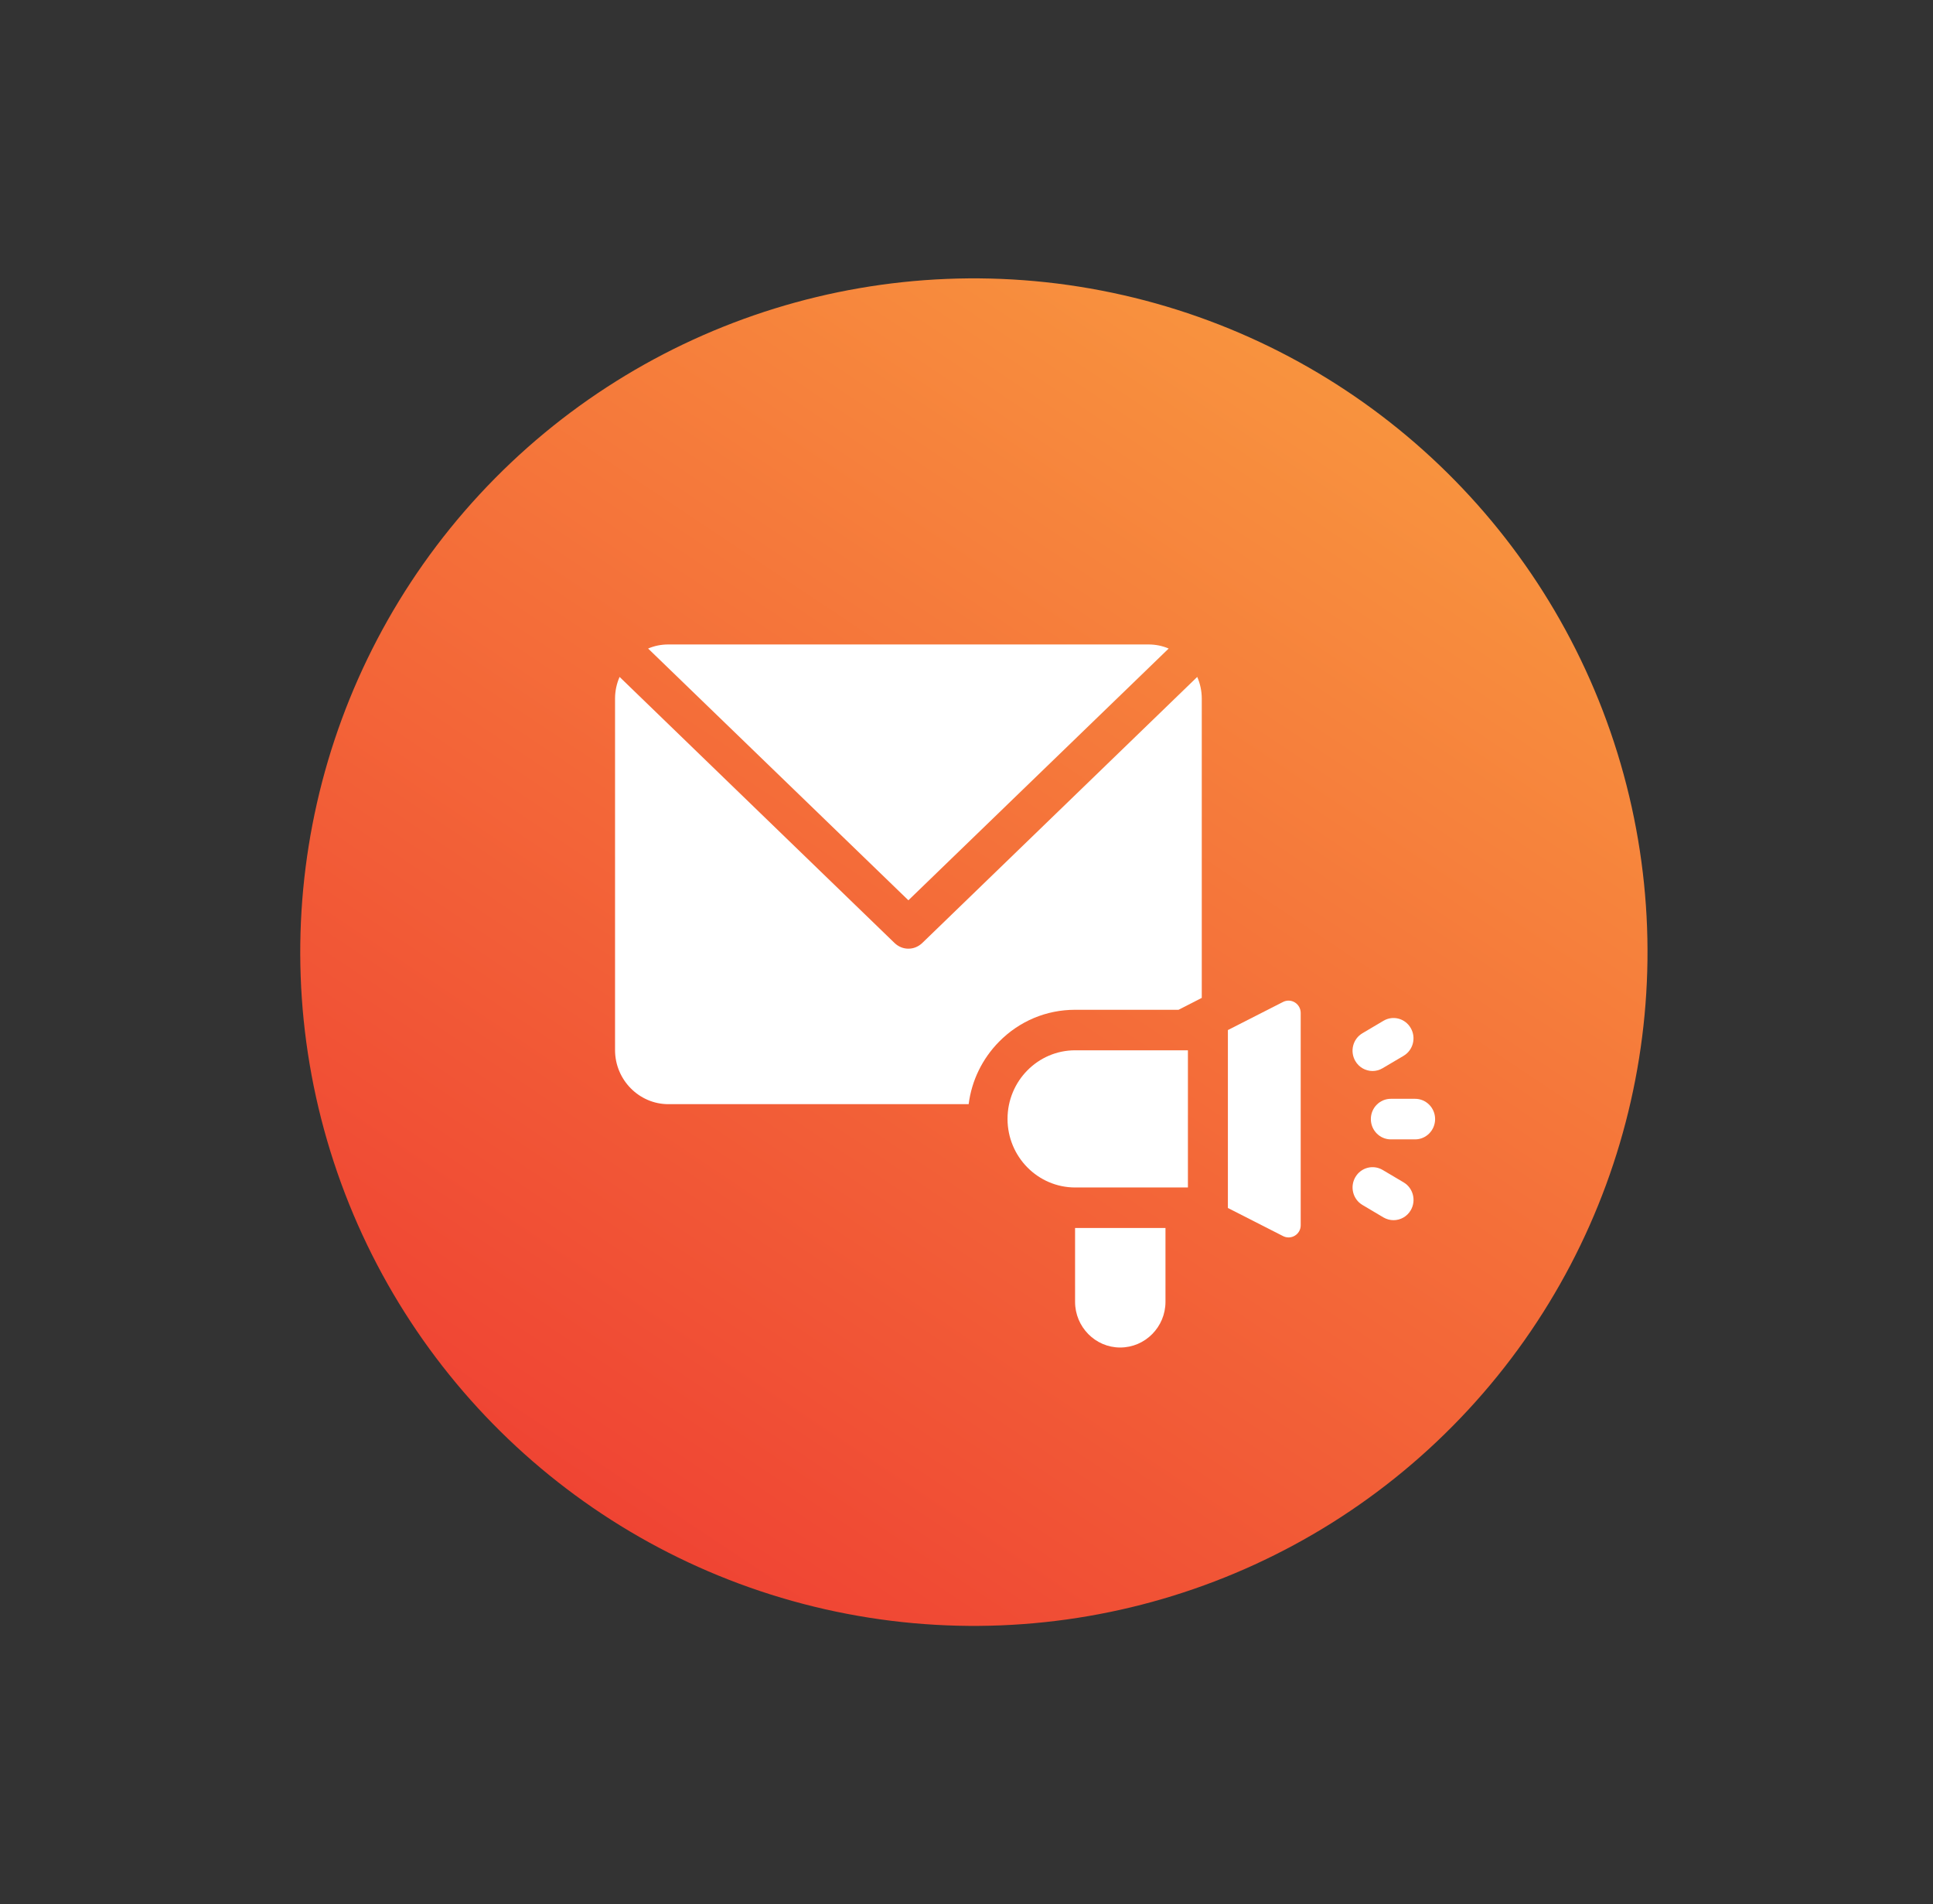
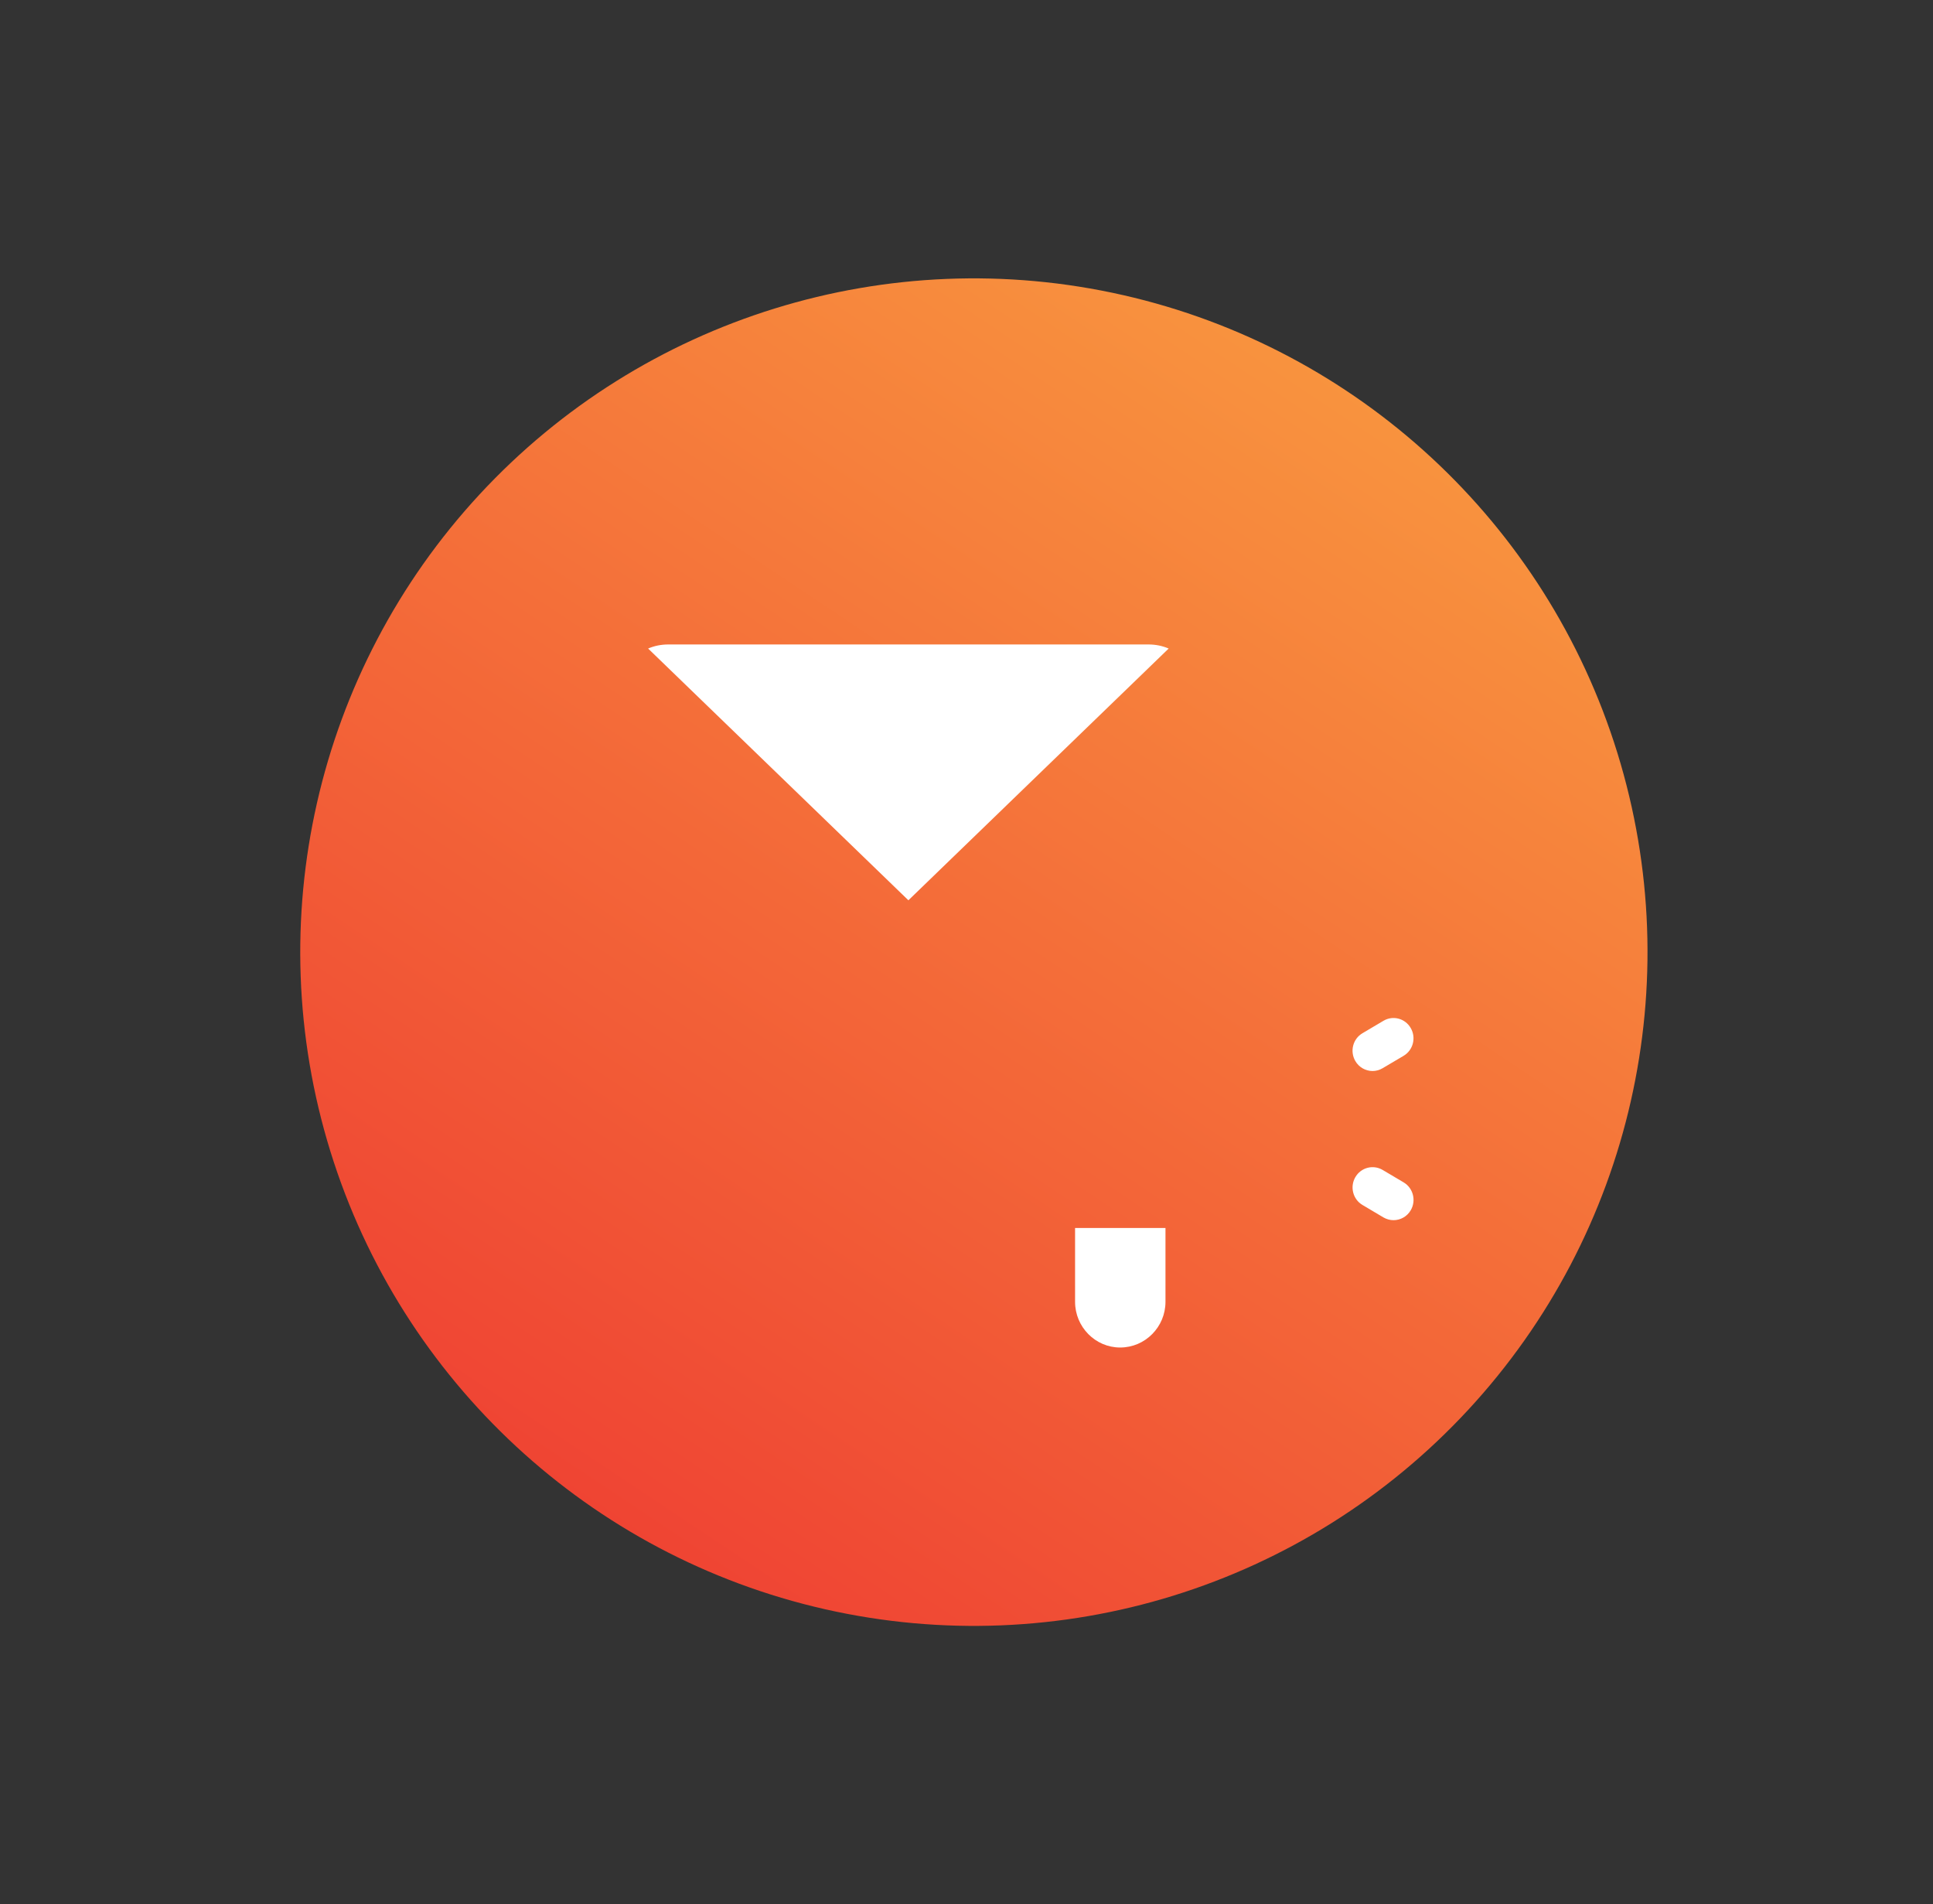
<svg xmlns="http://www.w3.org/2000/svg" width="66" height="65" viewBox="0 0 66 65" fill="none">
  <rect x="0" y="0" width="66" height="65" fill="#333333" stroke="none" />
  <circle cx="33.252" cy="32.503" r="23" transform="rotate(42.793 33.252 32.503)" fill="url(#paint0_linear_232_380)" />
-   <path d="M36.711 35.854H40.56V40.537H36.711C35.436 40.537 34.401 39.488 34.401 38.196C34.401 36.903 35.436 35.854 36.711 35.854Z" fill="white" />
-   <path d="M44.411 34.582V41.828C44.411 42.142 44.074 42.345 43.792 42.188L41.925 41.237V35.163L43.792 34.212C44.074 34.056 44.411 34.259 44.411 34.582Z" fill="white" />
-   <path d="M48.317 38.895H47.488C47.112 38.895 46.806 38.584 46.806 38.202C46.806 37.82 47.112 37.51 47.488 37.51H48.317C48.694 37.51 49 37.82 49 38.202C49 38.584 48.694 38.895 48.317 38.895Z" fill="white" />
  <path d="M46.865 36.561C46.63 36.561 46.401 36.438 46.274 36.217C46.084 35.887 46.193 35.463 46.52 35.271L47.236 34.847C47.563 34.653 47.979 34.765 48.169 35.096C48.359 35.426 48.25 35.85 47.923 36.043L47.207 36.466C47.099 36.53 46.982 36.561 46.865 36.561Z" fill="white" />
  <path d="M47.58 41.653C47.464 41.653 47.344 41.622 47.236 41.559L46.52 41.134C46.194 40.941 46.085 40.517 46.275 40.187C46.465 39.857 46.882 39.745 47.21 39.939L47.926 40.363C48.251 40.556 48.36 40.981 48.17 41.311C48.043 41.531 47.815 41.653 47.58 41.653Z" fill="white" />
  <path d="M39.794 41.92V44.44C39.794 45.298 39.102 46 38.246 46C37.399 46 36.707 45.298 36.707 44.44V41.92H39.794Z" fill="white" />
  <path d="M31.016 30.733L22.129 22.139C22.347 22.046 22.575 22 22.821 22H39.211C39.457 22 39.685 22.046 39.903 22.139L31.016 30.733Z" fill="white" />
-   <path d="M41.033 23.846V34.065L40.24 34.471H36.708C35.724 34.471 34.804 34.859 34.112 35.56C33.539 36.142 33.175 36.889 33.074 37.693H22.821C21.82 37.693 21 36.862 21 35.846V23.846C21 23.588 21.055 23.338 21.155 23.108L30.543 32.191C30.68 32.32 30.843 32.385 31.016 32.385C31.189 32.385 31.353 32.32 31.49 32.191L40.878 23.108C40.978 23.338 41.033 23.587 41.033 23.846Z" fill="white" />
  <defs>
    <linearGradient id="paint0_linear_232_380" x1="-27.247" y1="81.503" x2="-43.725" y2="-21.347" gradientUnits="userSpaceOnUse">
      <stop offset="0.14" stop-color="#EF4233" />
      <stop offset="0.74" stop-color="#FBAD42" />
    </linearGradient>
  </defs>
</svg>